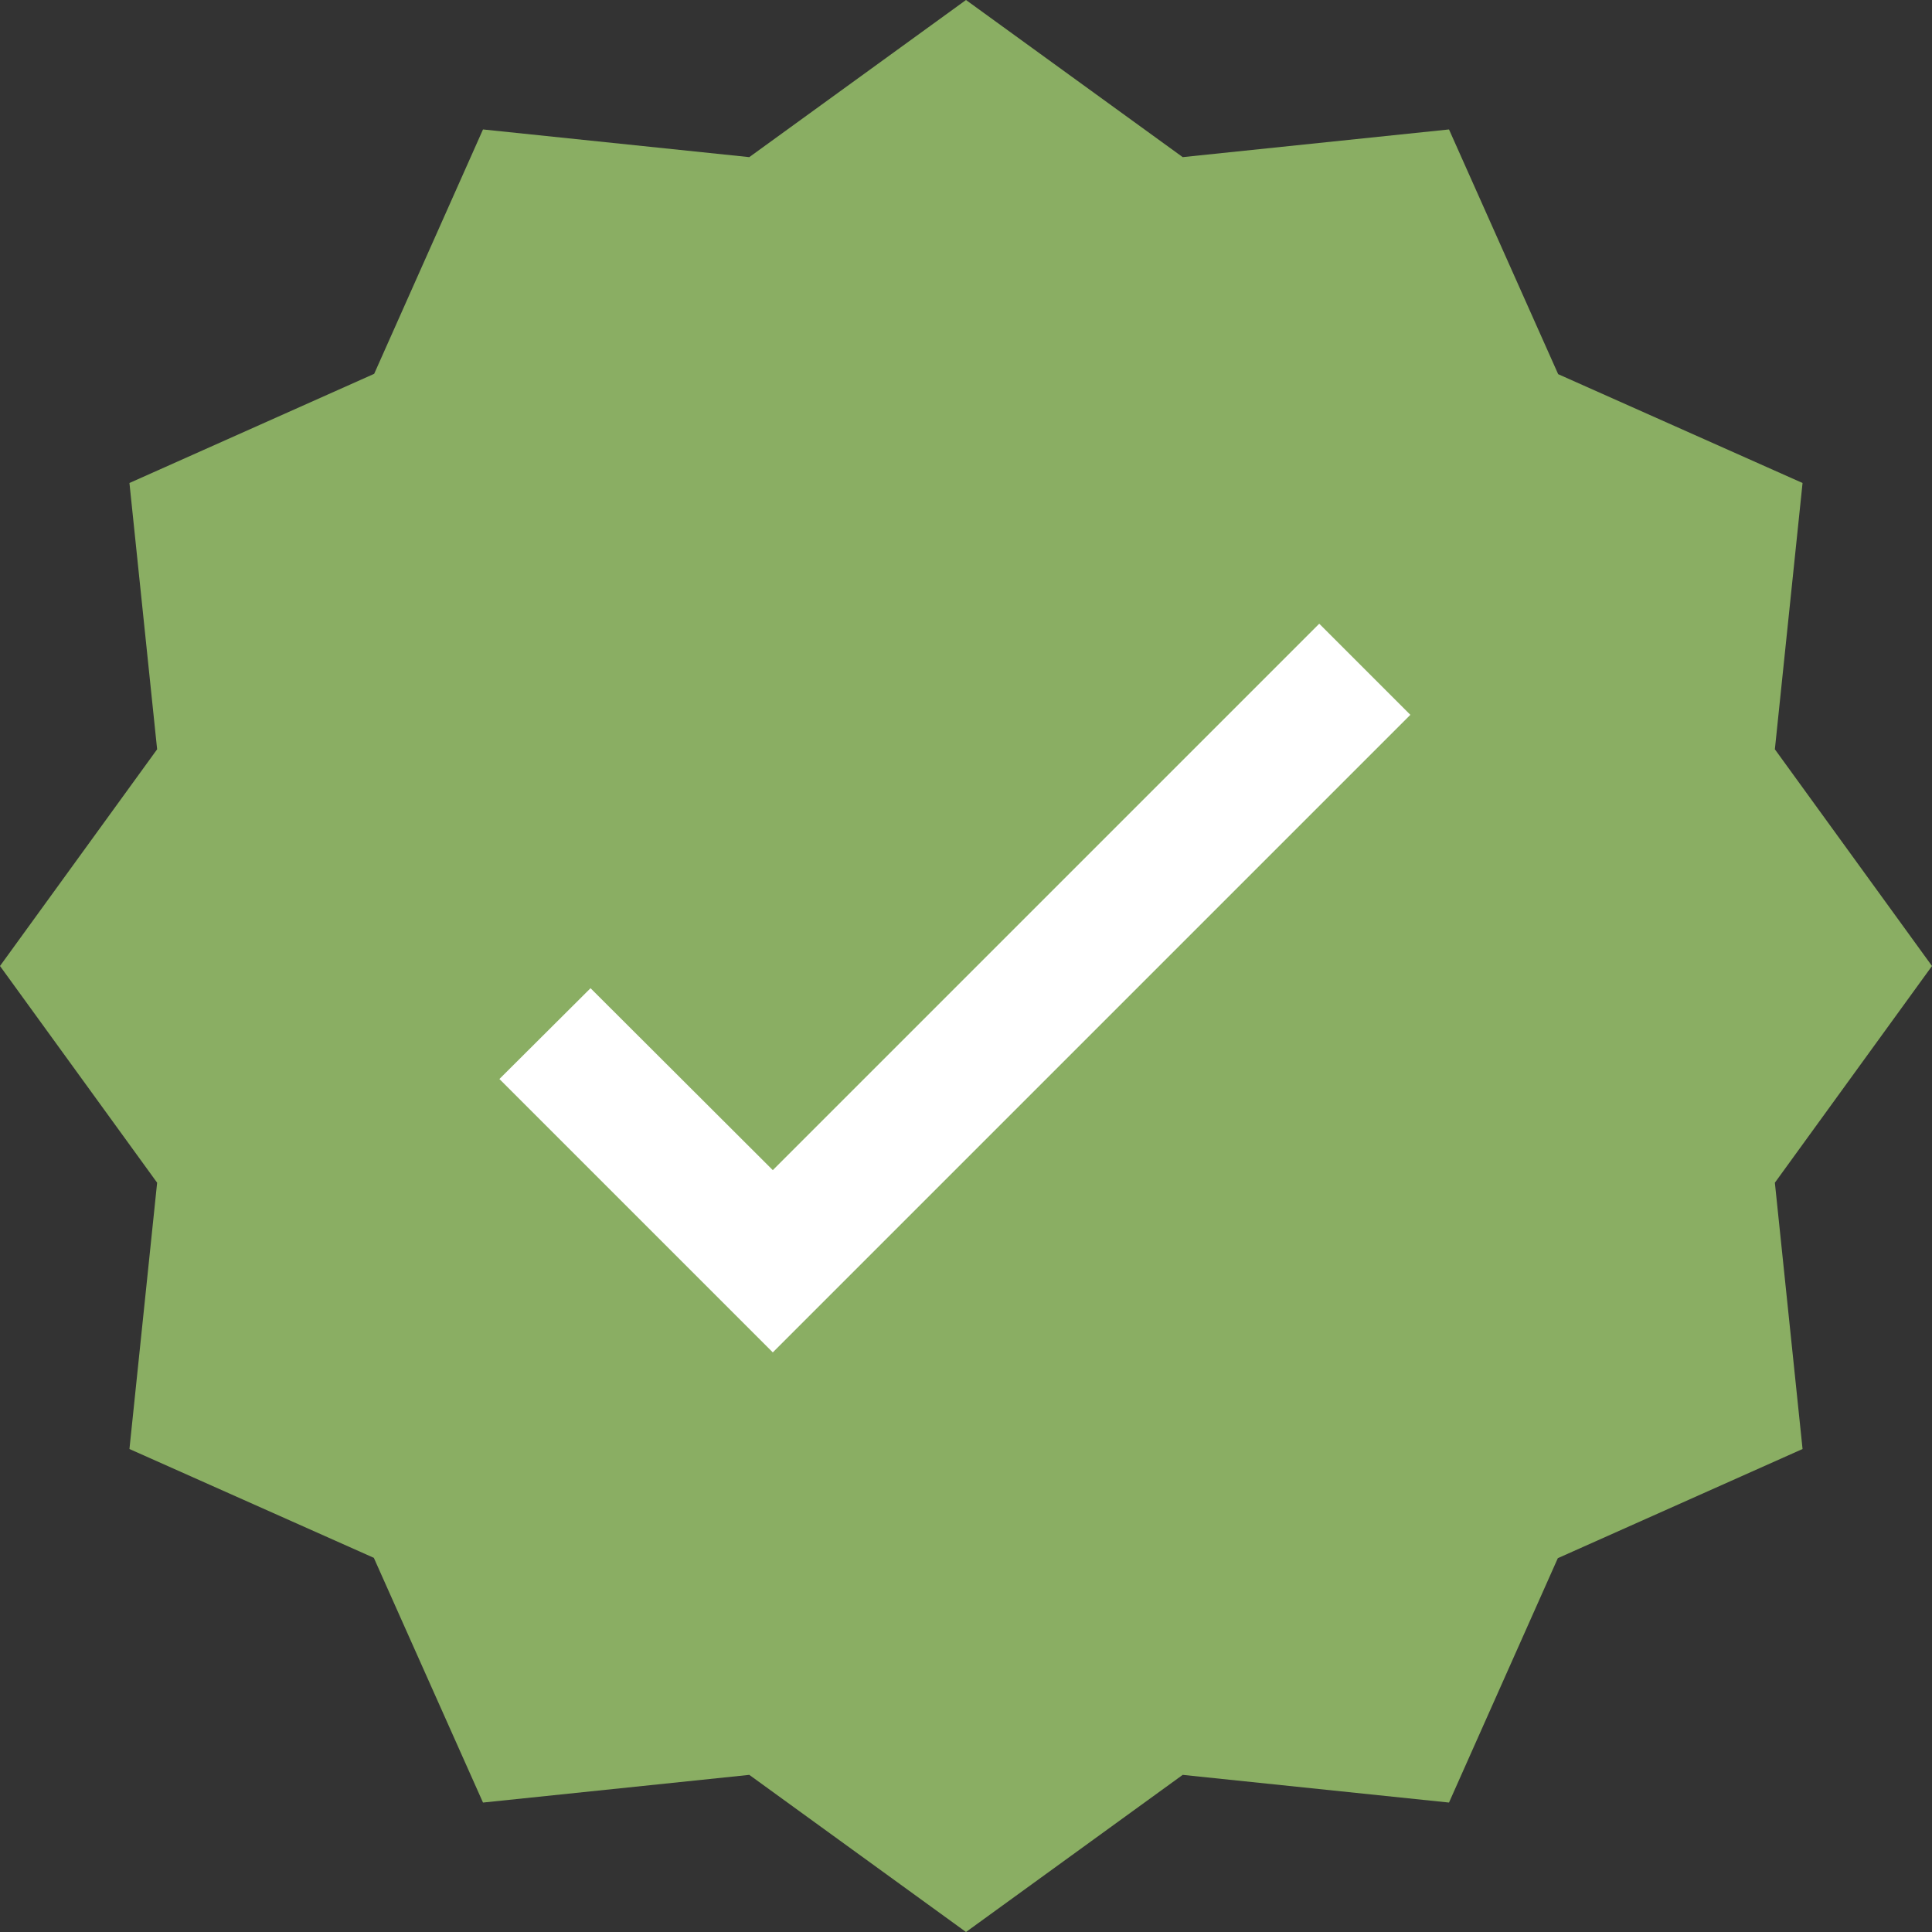
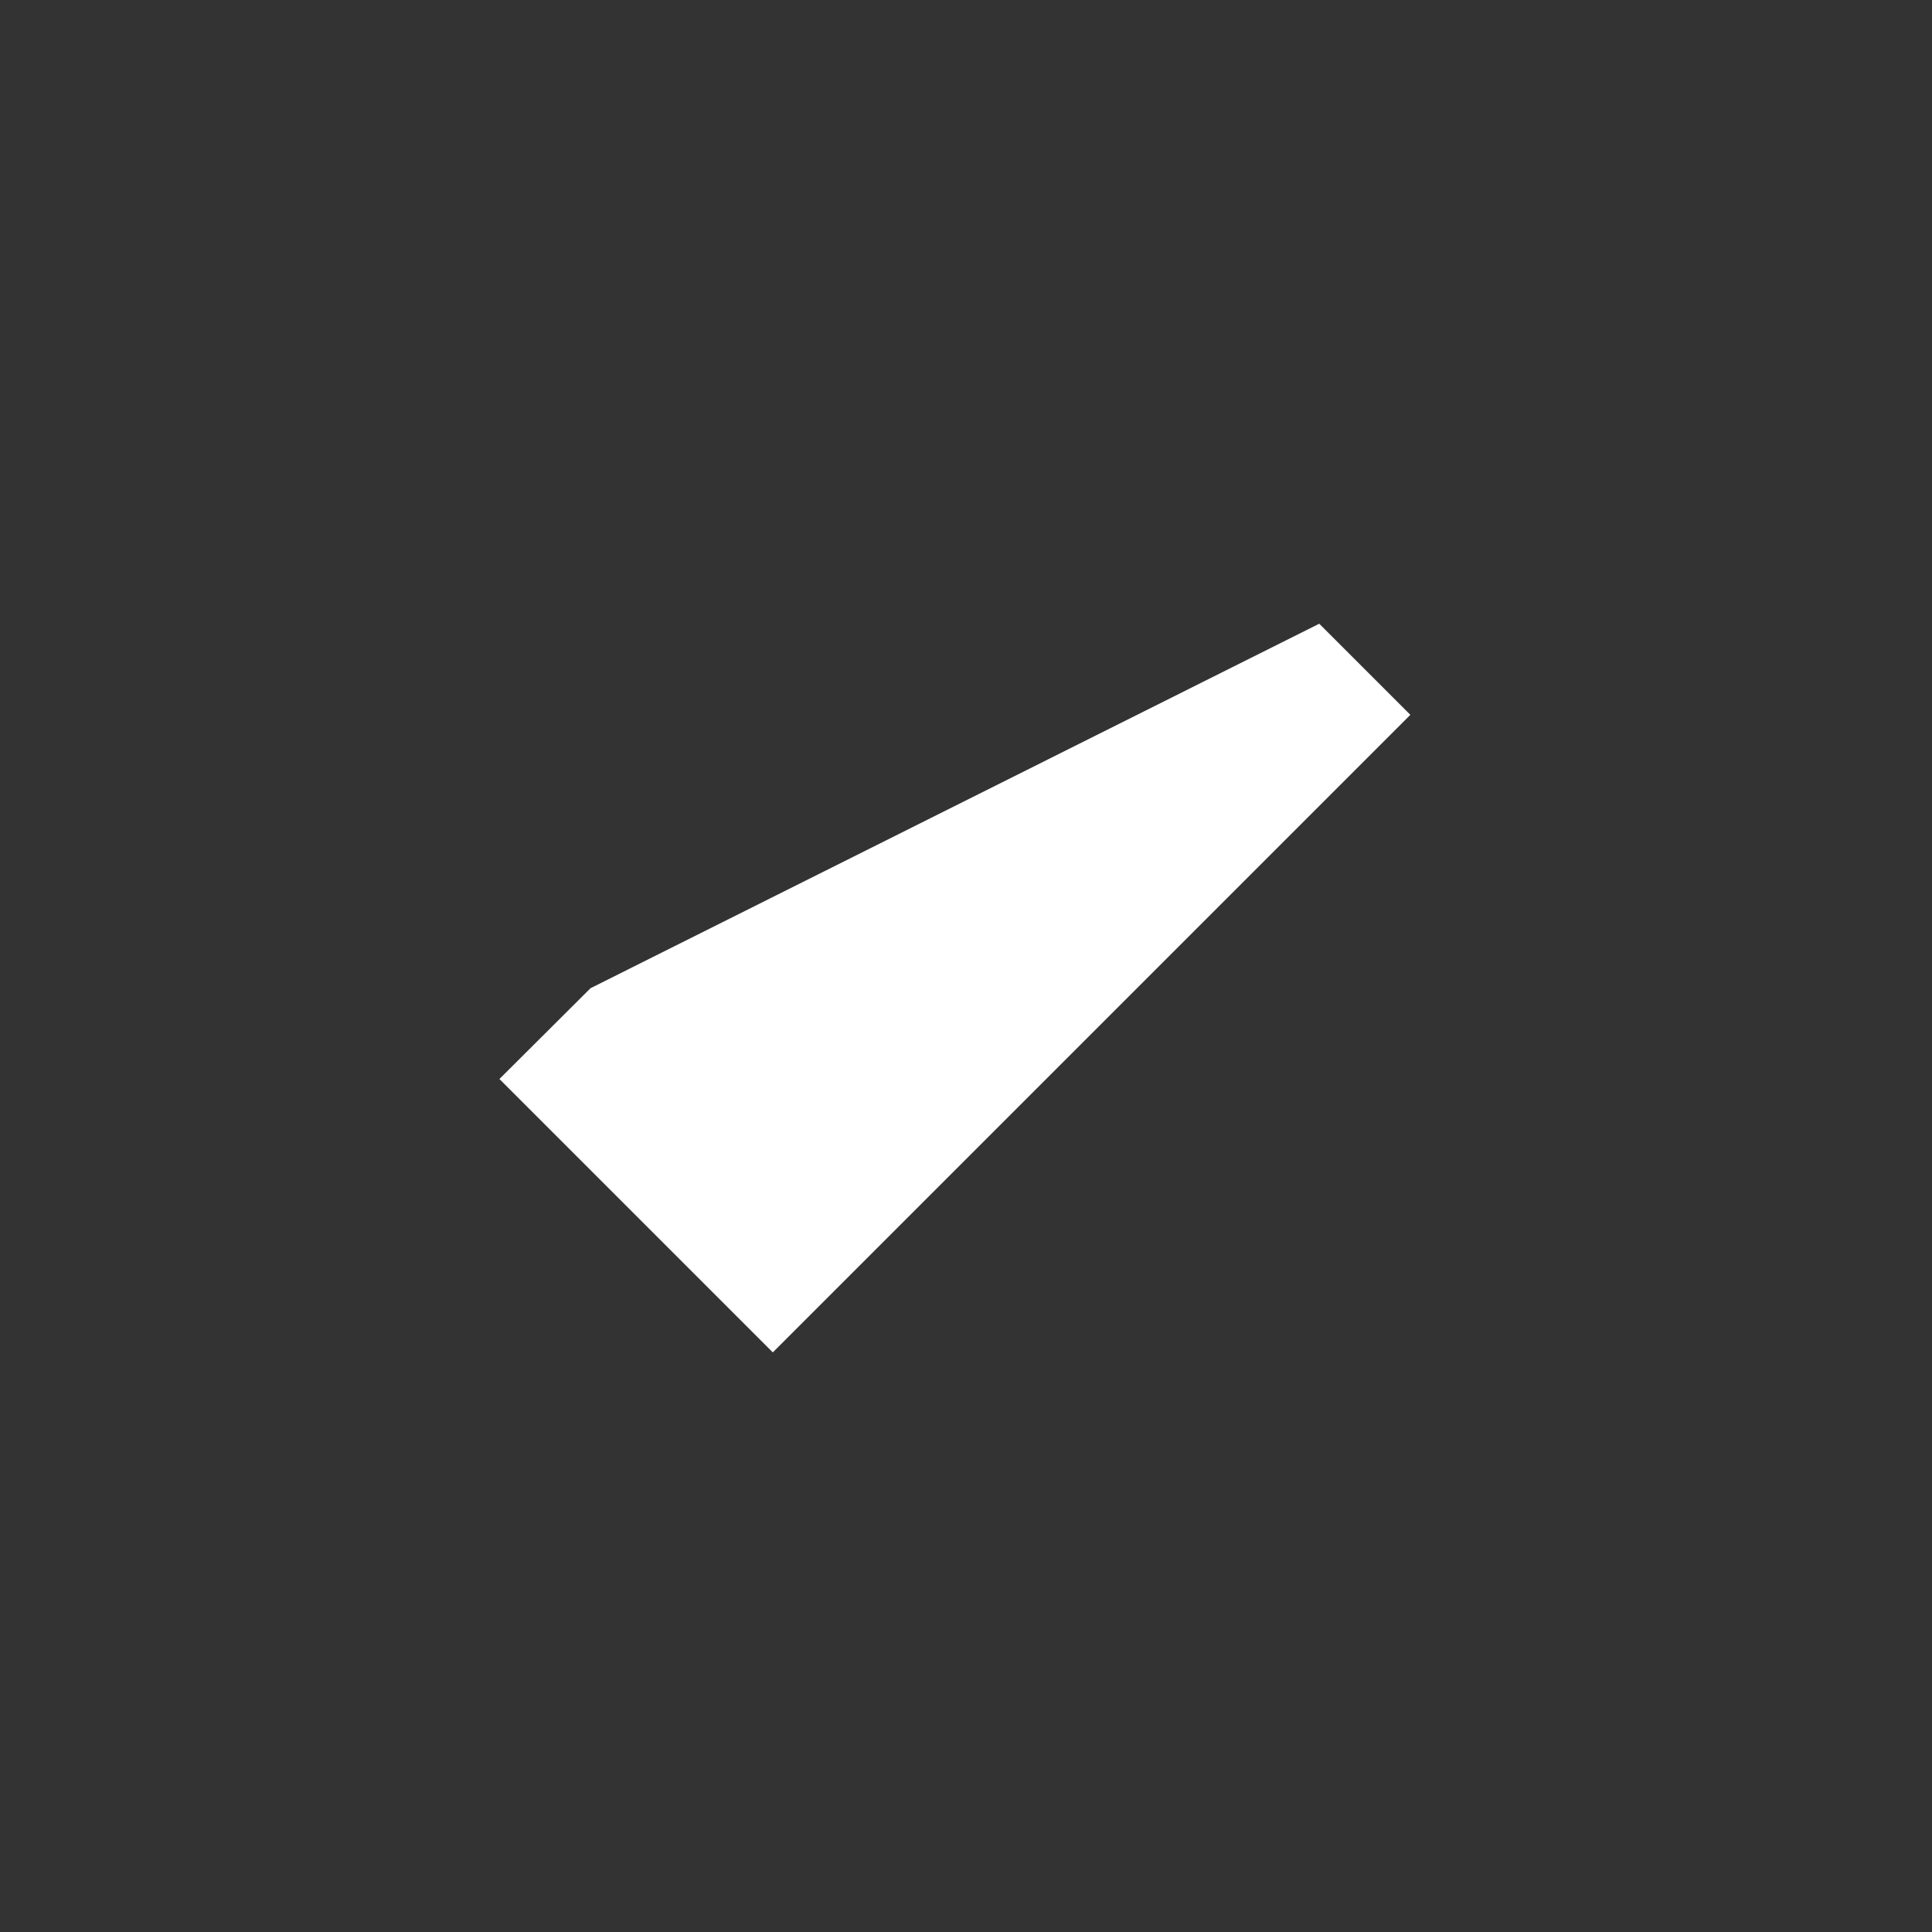
<svg xmlns="http://www.w3.org/2000/svg" width="91" height="91" viewBox="0 0 91 91" fill="none">
  <rect x="0" y="0" width="91" height="91" fill="#333333" stroke="none" />
  <g clip-path="url(#clip0_274_9)">
-     <path d="M83.599 55.707L84.903 68.25L73.376 73.392L68.25 84.903L55.707 83.599L45.5 91L35.293 83.599L22.75 84.903L17.608 73.376L6.097 68.25L7.401 55.707L0 45.5L7.401 35.293L6.097 22.75L17.624 17.608L22.75 6.097L35.293 7.401L45.5 0L55.707 7.401L68.25 6.097L73.392 17.624L84.903 22.75L83.599 35.293L91 45.5L83.599 55.707Z" fill="#8AAE63" />
-     <path d="M66.43 33.67L62.138 29.378L36.4 55.115L27.815 46.546L23.523 50.823L36.4 63.7L66.43 33.67Z" fill="white" />
+     <path d="M66.43 33.67L62.138 29.378L27.815 46.546L23.523 50.823L36.4 63.7L66.43 33.67Z" fill="white" />
  </g>
  <defs>
    <clipPath id="clip0_274_9">
      <rect width="91" height="91" fill="white" />
    </clipPath>
  </defs>
</svg>